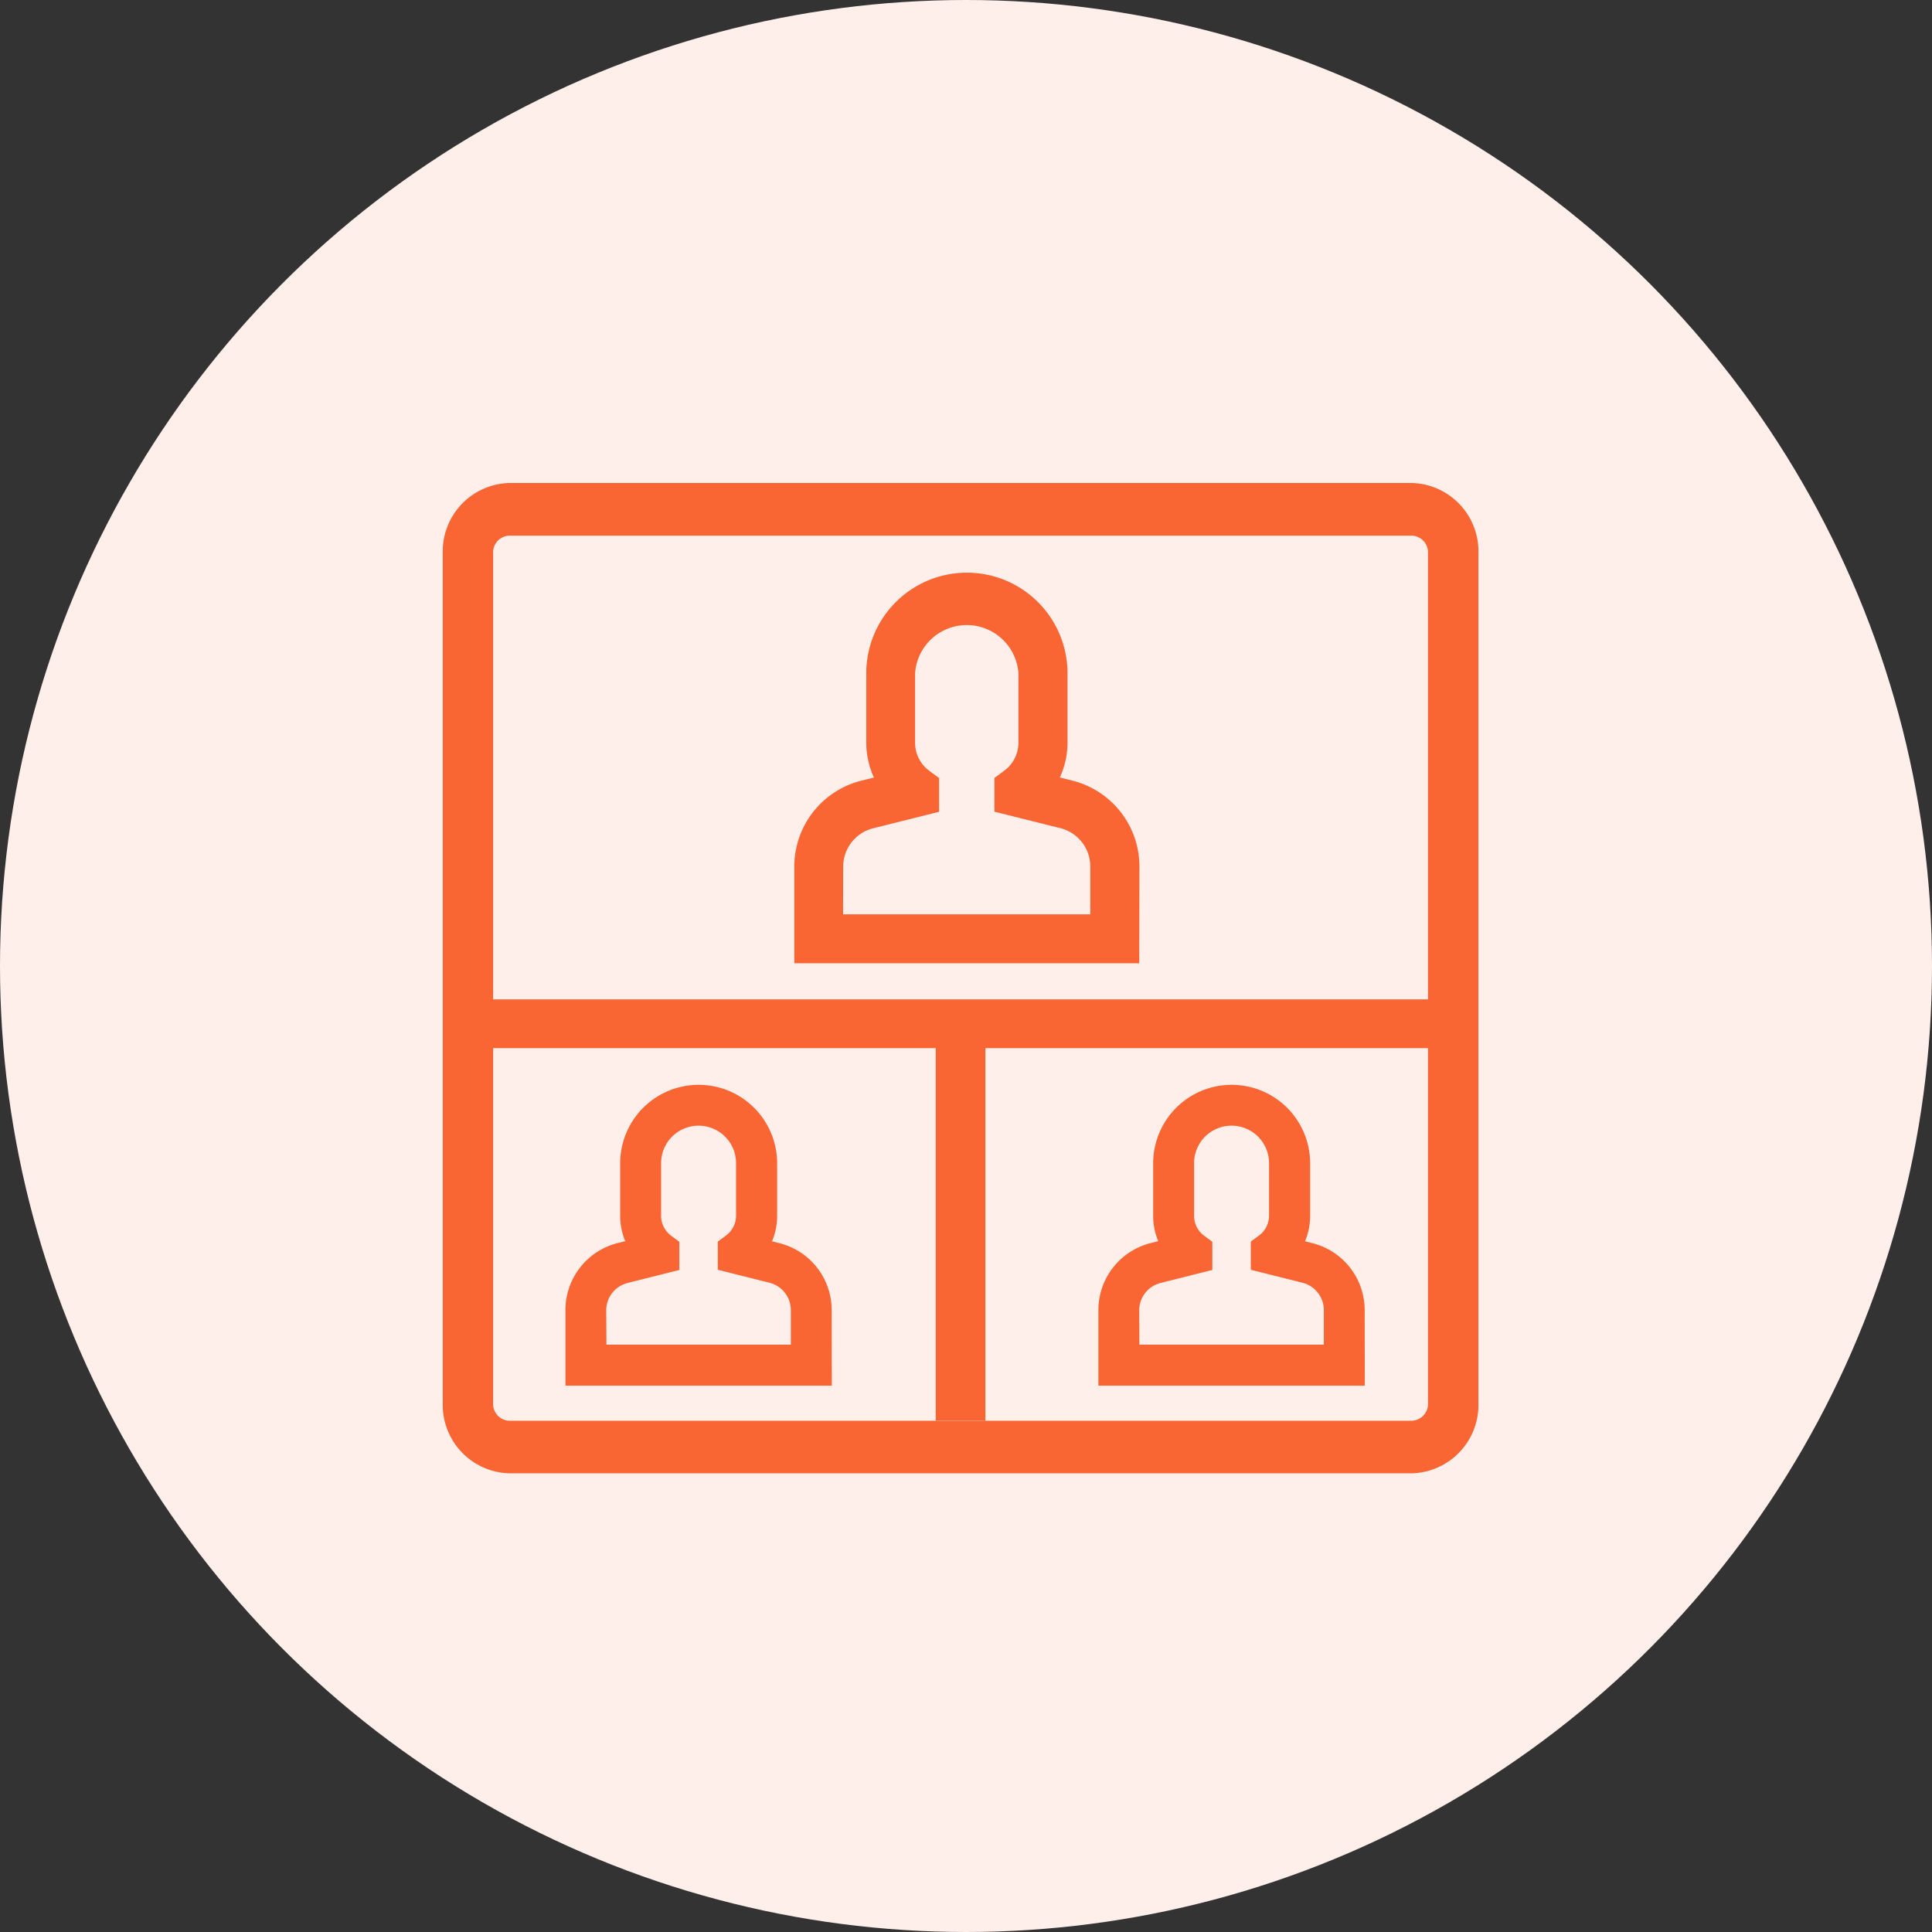
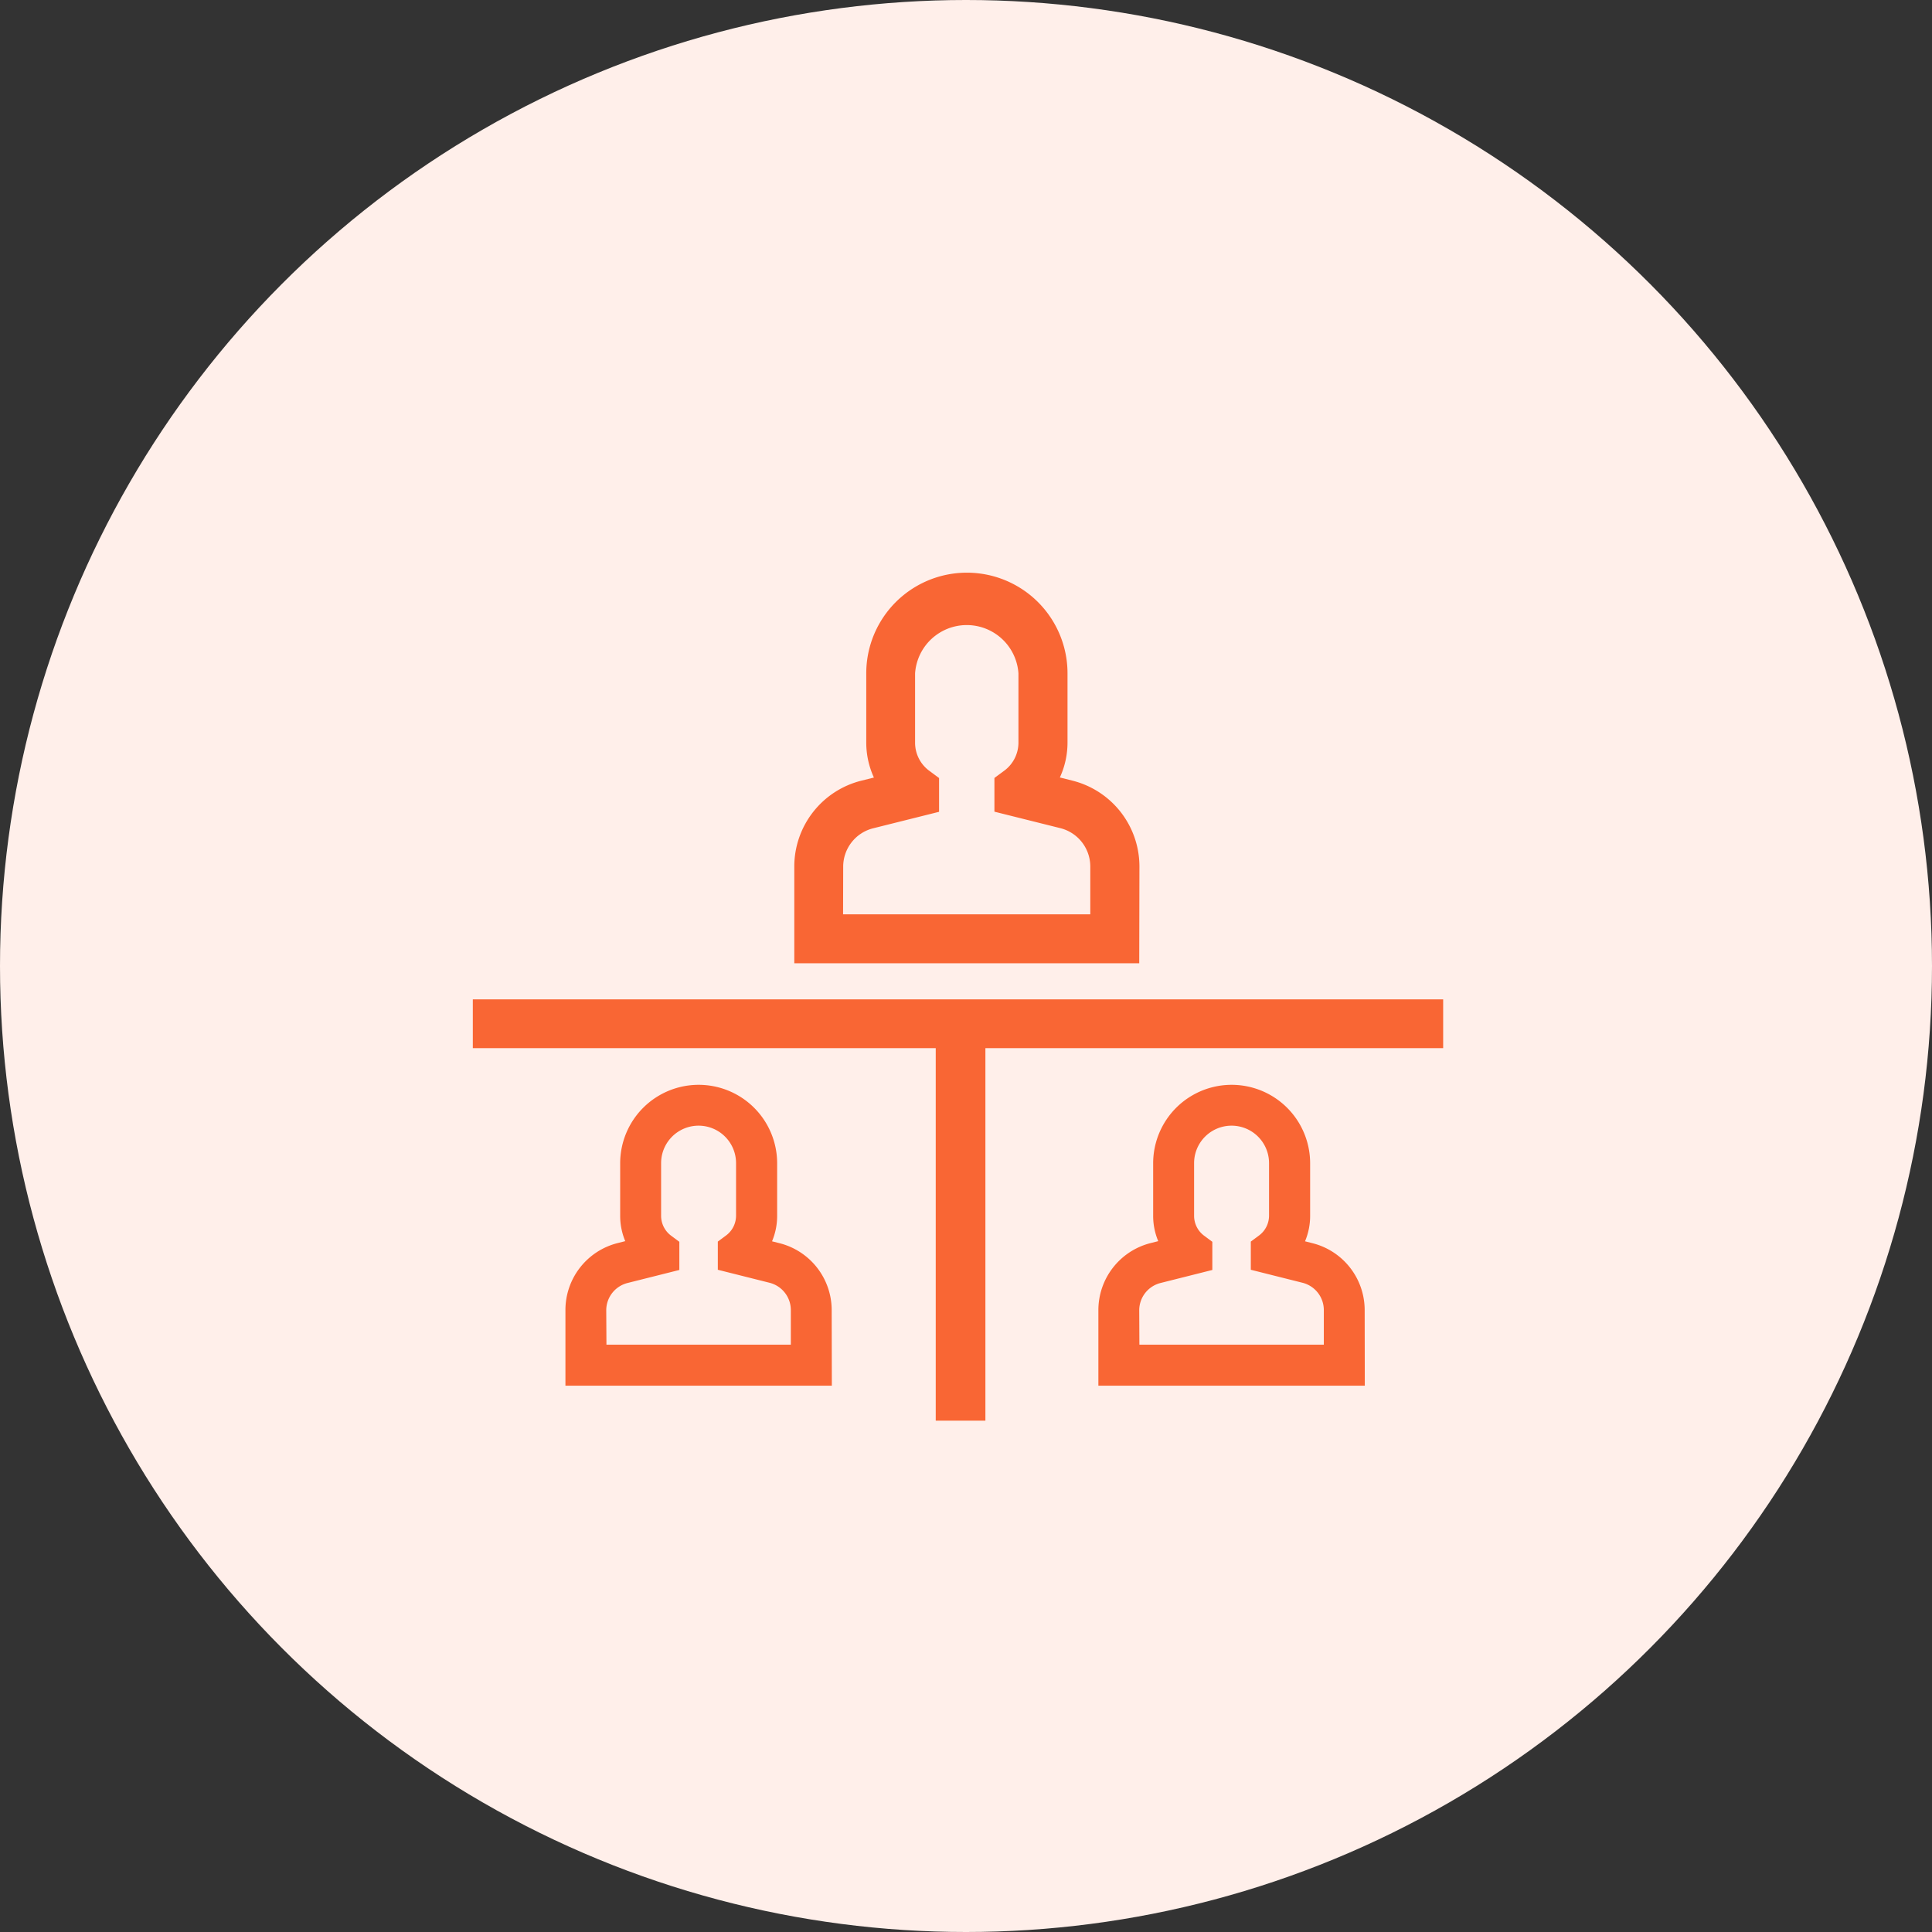
<svg xmlns="http://www.w3.org/2000/svg" width="48" height="48" viewBox="0 0 48 48">
  <rect x="0" y="0" width="48" height="48" fill="#333333" stroke="none" />
  <defs>
    <clipPath id="clip-Virtual_Conference">
      <rect width="48" height="48" />
    </clipPath>
  </defs>
  <g id="Virtual_Conference" data-name="Virtual Conference" clip-path="url(#clip-Virtual_Conference)">
    <circle id="Ellipse_10770" data-name="Ellipse 10770" cx="24" cy="24" r="24" fill="#ffefea" />
    <g id="Virtual_Conference-2" data-name="Virtual Conference" transform="translate(-5 -14.51)">
-       <path id="Path_2221" data-name="Path 2221" d="M40.085,51.114H17.646A1.7,1.7,0,0,1,16,49.372V28.254a1.7,1.7,0,0,1,1.646-1.744H40.085a1.7,1.7,0,0,1,1.646,1.744V49.372A1.7,1.7,0,0,1,40.085,51.114ZM17.252,34.542V49.372a.417.417,0,0,0,.394.436H40.084a.419.419,0,0,0,.394-.436V28.254a.417.417,0,0,0-.394-.436H17.646a.417.417,0,0,0-.394.436Z" transform="translate(0 0)" fill="#f96634" />
      <rect id="Rectangle_163" data-name="Rectangle 163" width="1.234" height="10.11" transform="translate(28.248 39.696)" fill="#f96634" />
      <rect id="Rectangle_164" data-name="Rectangle 164" width="24.108" height="1.212" transform="translate(16.747 39.339)" fill="#f96634" />
      <path id="Path_2222" data-name="Path 2222" d="M187.5,77.784H178.93v-2.4a2.2,2.2,0,0,1,1.669-2.137l.309-.077a2.084,2.084,0,0,1-.19-.875V70.58a2.5,2.5,0,1,1,5,0V72.3a2.073,2.073,0,0,1-.19.868l.309.078a2.2,2.2,0,0,1,1.668,2.137Zm-7.358-1.216h6.142V75.384a.983.983,0,0,0-.746-.957h0l-1.636-.409V73.18l.247-.182a.868.868,0,0,0,.35-.7V70.581a1.287,1.287,0,0,0-2.568,0V72.3a.866.866,0,0,0,.35.7l.246.182v.839l-1.635.409a.983.983,0,0,0-.747.956Z" transform="translate(-154.196 -39.342)" fill="#f96634" />
      <path id="Path_2223" data-name="Path 2223" d="M79.469,312.839H72.85v-1.874a1.715,1.715,0,0,1,1.305-1.671l.181-.046a1.631,1.631,0,0,1-.126-.634v-1.3a1.95,1.95,0,1,1,3.9,0v1.308a1.627,1.627,0,0,1-.127.63l.182.046a1.715,1.715,0,0,1,1.3,1.672Zm-5.6-1.019H78.45v-.855a.7.7,0,0,0-.533-.684h0l-1.281-.322v-.7l.206-.153a.614.614,0,0,0,.247-.492V307.31a.931.931,0,1,0-1.862,0v1.306a.615.615,0,0,0,.247.495l.206.153v.7l-1.28.322a.7.7,0,0,0-.536.683Z" transform="translate(-53.802 -263.902)" fill="#f96634" />
      <path id="Path_2224" data-name="Path 2224" d="M326.489,312.839H319.87v-1.874a1.718,1.718,0,0,1,1.306-1.671l.181-.046a1.62,1.62,0,0,1-.126-.634v-1.3a1.949,1.949,0,1,1,3.9,0v1.308a1.627,1.627,0,0,1-.127.63l.182.046a1.715,1.715,0,0,1,1.3,1.672Zm-5.6-1.019h4.582v-.855a.7.7,0,0,0-.533-.684l-1.281-.322v-.7l.206-.153a.614.614,0,0,0,.247-.492V307.31a.931.931,0,1,0-1.862,0v1.306a.615.615,0,0,0,.247.495l.206.153v.7l-1.28.322a.7.7,0,0,0-.536.683Z" transform="translate(-287.581 -263.902)" fill="#f96634" />
    </g>
  </g>
</svg>